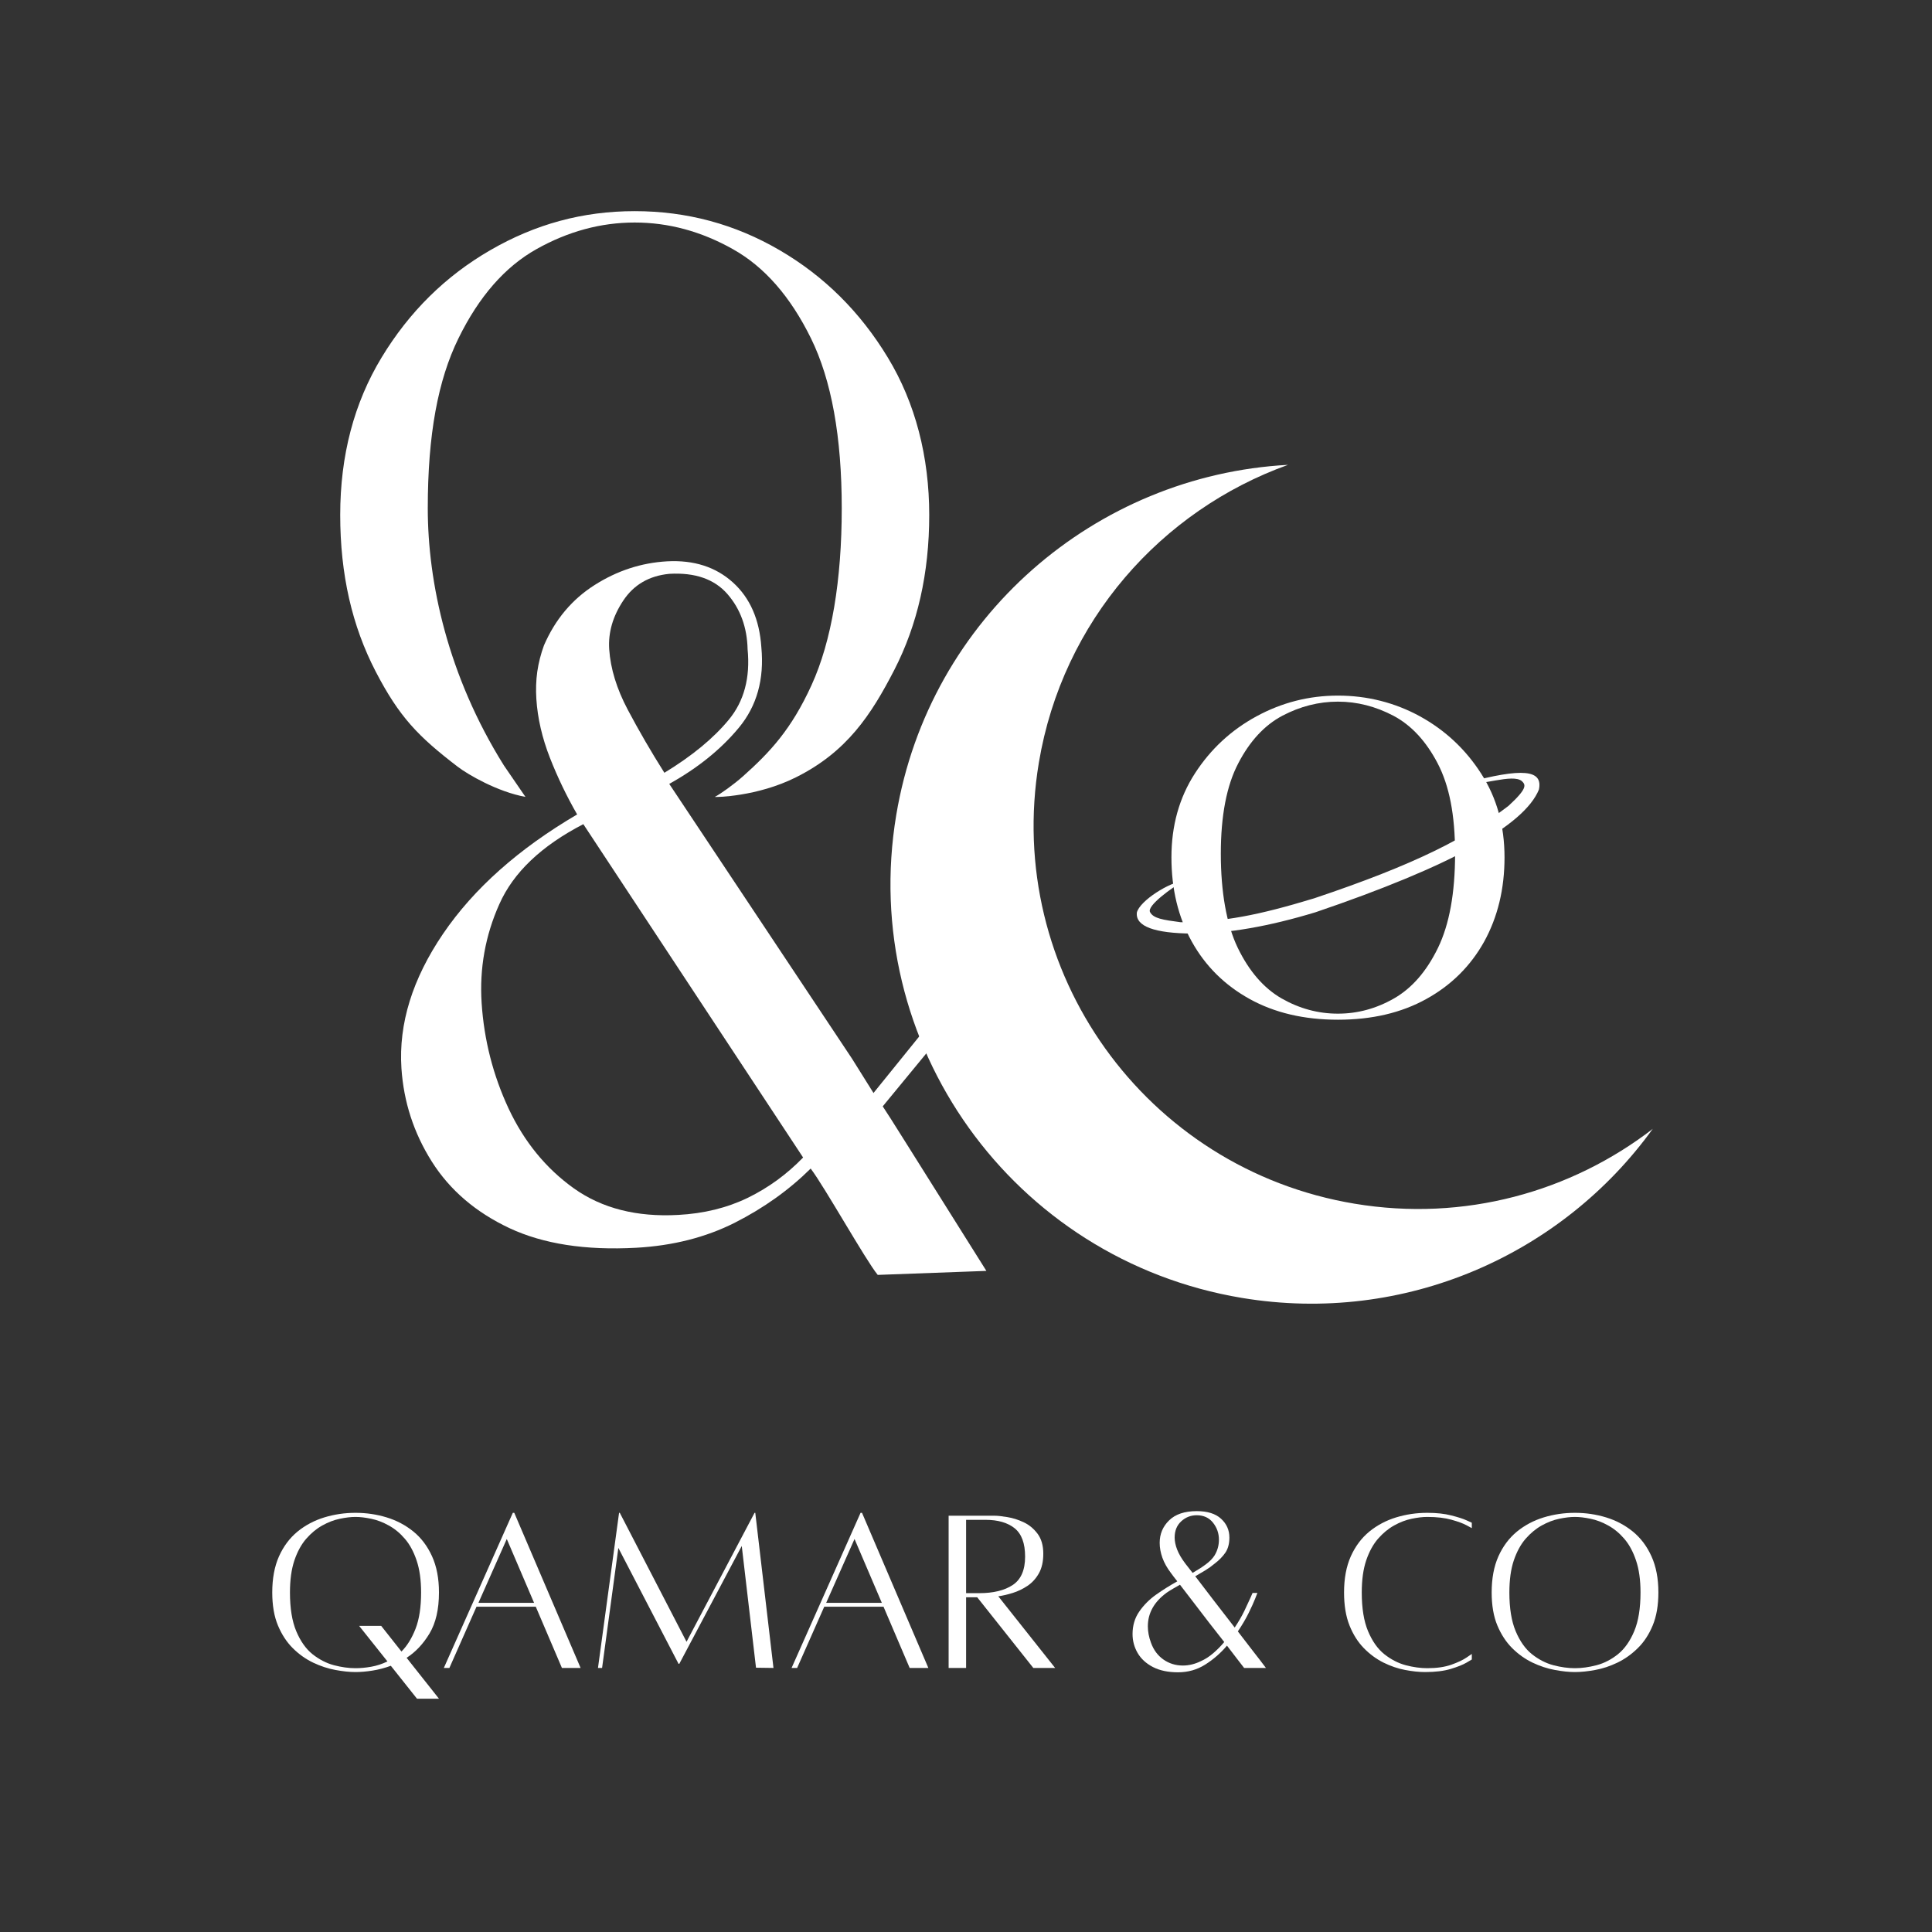
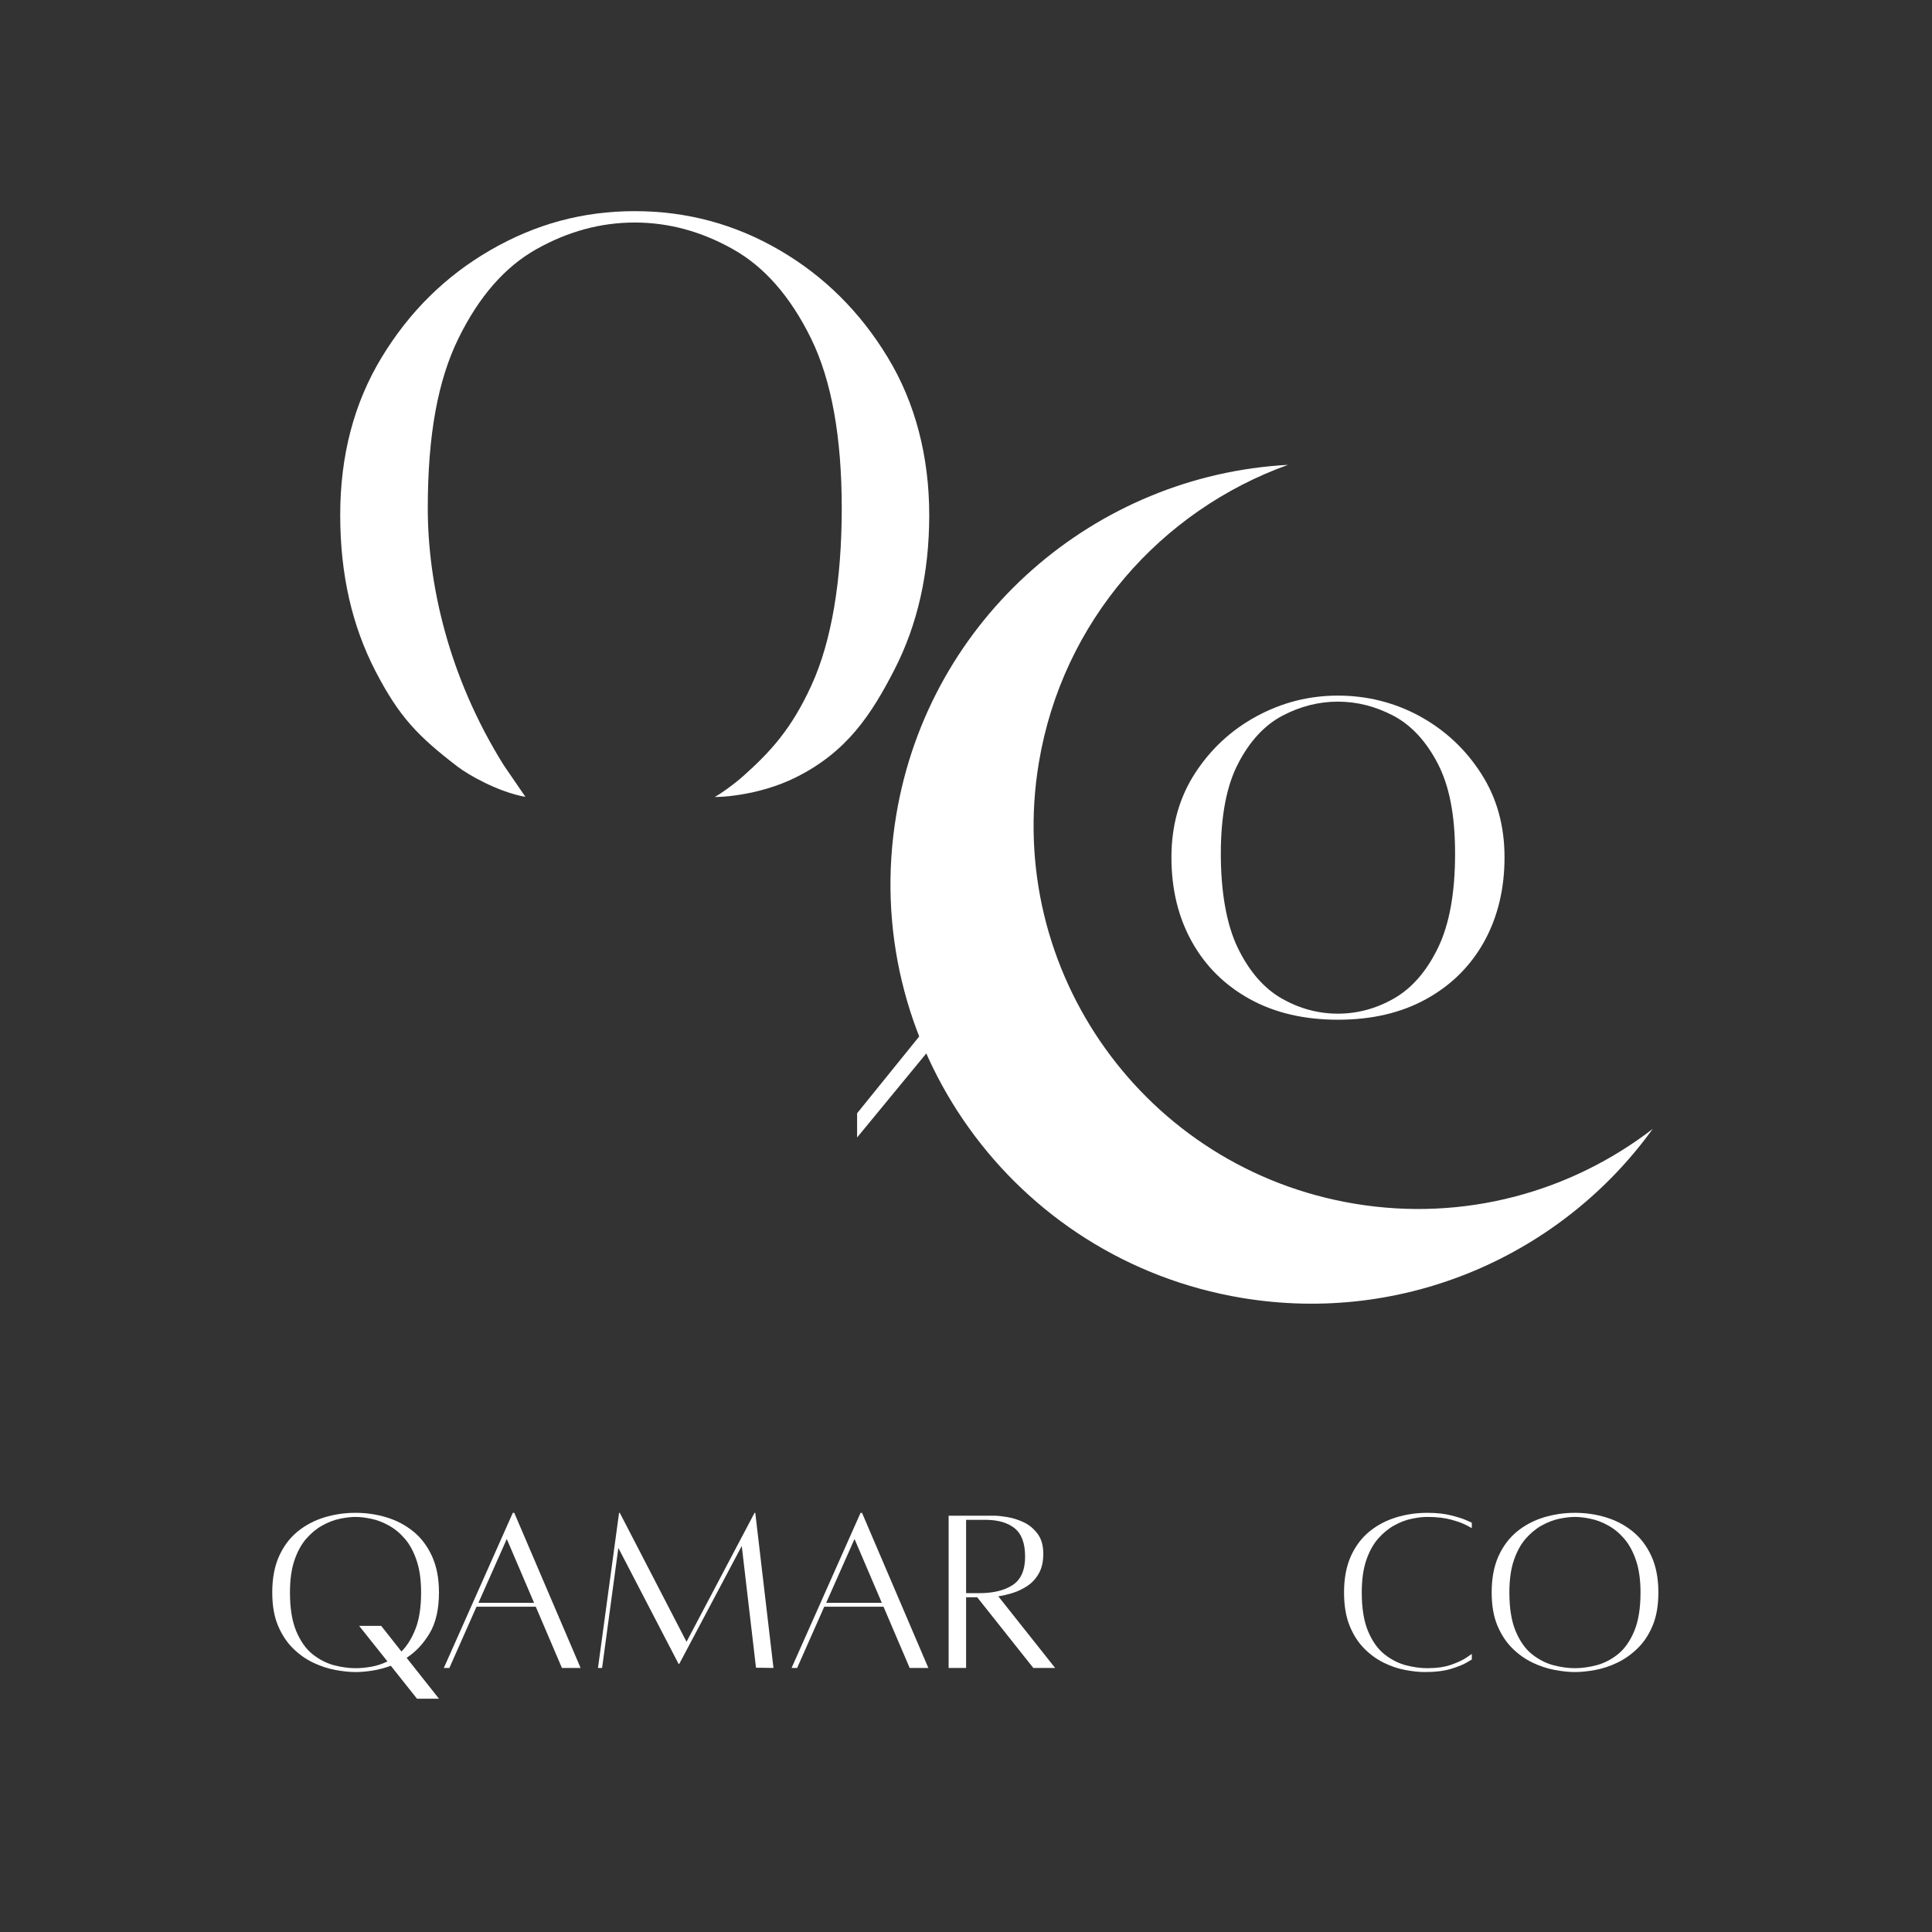
<svg xmlns="http://www.w3.org/2000/svg" version="1.2" preserveAspectRatio="xMidYMid meet" height="500" viewBox="0 0 375 375" zoomAndPan="magnify" width="500">
  <rect x="0" y="0" width="375" height="375" fill="#333333" stroke="none" />
  <defs>
    <clipPath id="b864f5903d">
      <path d="M 172.574 90.211 L 320.832 90.211 L 320.832 253.984 L 172.574 253.984 Z M 172.574 90.211" />
    </clipPath>
    <clipPath id="7f95eec56a">
      <path d="M 220.359 150 L 299 150 L 299 181.207 L 220.359 181.207 Z M 220.359 150" />
    </clipPath>
    <clipPath id="1f32598f73">
      <path d="M 219.531 181.004 L 231.402 138.191 L 301.055 147.727 L 289.188 190.543 Z M 219.531 181.004" />
    </clipPath>
    <clipPath id="9ea3268cdf">
      <path d="M 219.531 181.004 L 231.402 138.191 L 301.055 147.727 L 289.188 190.543 Z M 219.531 181.004" />
    </clipPath>
    <clipPath id="298bb61881">
-       <path d="M 219.531 181.004 L 231.402 138.191 L 301.055 147.727 L 289.188 190.543 Z M 219.531 181.004" />
-     </clipPath>
+       </clipPath>
  </defs>
  <g id="e8e3c57a47">
    <path d="M 97.82 148.594 C 86.895 131.152 83.031 112.996 83.031 98.664 C 83.031 84.336 85.008 73.789 88.984 65.68 C 92.965 57.559 98.012 51.785 104.133 48.355 C 110.266 44.91 116.629 43.191 123.195 43.191 C 129.758 43.191 136.121 44.91 142.242 48.355 C 148.375 51.785 153.422 57.559 157.414 65.68 C 161.391 73.789 163.383 84.781 163.383 98.664 C 163.383 112.551 161.43 124.434 157.516 132.988 C 153.613 141.543 149.508 145.957 144.207 150.684 C 142.457 152.242 139.781 154.168 138.734 154.676 C 138.812 154.754 146.973 154.652 154.52 150.863 C 164.363 145.941 169.066 138.801 173.582 130.031 C 178.094 121.258 180.363 111.238 180.363 99.965 C 180.363 88.695 177.688 78.227 172.32 69.391 C 166.965 60.543 159.965 53.594 151.32 48.559 C 142.676 43.508 133.293 40.984 123.195 40.984 C 113.094 40.984 103.891 43.508 95.168 48.559 C 86.449 53.594 79.422 60.543 74.066 69.391 C 68.711 78.227 66.035 88.426 66.035 99.965 C 66.035 111.504 68.332 121.5 72.922 130.348 C 77.512 139.184 81.145 142.922 88.809 148.797 C 90.848 150.367 96.621 153.707 101.992 154.676" style="stroke:none;fill-rule:nonzero;fill:#ffffff;fill-opacity:1;" />
-     <path d="M 165.359 205.461 L 148.848 180.637 L 146.285 176.785 L 129.898 152.152 C 135.434 149.078 139.945 145.434 143.43 141.227 C 146.91 137.016 148.363 131.828 147.777 125.633 C 147.418 120.25 145.582 116.055 142.254 113.047 C 138.926 110.039 134.668 108.676 129.492 108.953 C 124.492 109.234 119.801 110.766 115.43 113.543 C 111.043 116.324 107.766 120.227 105.586 125.262 C 104.973 126.934 104.539 128.629 104.285 130.363 C 104.043 132.098 103.992 133.867 104.105 135.664 C 104.348 139.426 105.23 143.227 106.734 147.078 C 108.238 150.914 110.012 154.586 112.023 158.082 C 100.641 164.762 91.969 172.477 86 181.246 C 80.047 190.008 77.355 198.703 77.918 207.348 C 78.352 213.887 80.316 219.918 83.809 225.453 C 87.301 230.984 92.324 235.293 98.879 238.379 C 105.445 241.453 113.645 242.727 123.461 242.191 C 130.59 241.797 136.977 240.176 142.613 237.336 C 148.246 234.477 153.156 230.973 157.352 226.816 C 160.094 230.438 168.012 244.59 170.367 247.457 L 191.457 246.68 C 176.031 222.148 172.523 216.477 171.477 214.957 C 171.441 214.906 169.539 212.141 169.539 212.141 M 120.988 116.555 C 123.027 113.492 126 111.758 129.926 111.379 C 134.922 111.098 138.672 112.41 141.195 115.305 C 143.707 118.199 145.008 121.77 145.109 126.016 C 145.645 131.547 144.422 136.125 141.438 139.719 C 138.457 143.328 134.297 146.746 128.957 149.996 C 126.355 145.879 123.984 141.785 121.844 137.746 C 119.699 133.691 118.5 129.777 118.246 126.027 C 118.031 122.762 118.949 119.613 120.988 116.555 Z M 145.125 232.504 C 141.121 234.441 136.633 235.551 131.633 235.816 C 123.602 236.262 116.855 234.543 111.414 230.68 C 105.98 226.805 101.746 221.625 98.715 215.164 C 95.703 208.699 93.957 201.875 93.484 194.688 C 93.051 188.004 94.188 181.59 96.93 175.473 C 99.656 169.34 105.09 164.176 113.223 159.969 L 155.883 224.672 C 152.695 227.965 149.113 230.562 145.125 232.504 Z M 145.125 232.504" style="stroke:none;fill-rule:nonzero;fill:#ffffff;fill-opacity:1;" />
    <g clip-path="url(#b864f5903d)" clip-rule="nonzero">
      <path d="M 320.832 219.09 C 304.969 231.328 284.25 237.195 262.922 233.637 C 222.301 226.879 194.875 188.539 201.645 148.008 C 206.246 120.492 225.449 99.047 250.004 90.227 C 212.66 92.238 180.379 119.816 173.965 158.168 C 166.543 202.539 196.57 244.512 241.043 251.922 C 272.75 257.199 303.234 243.48 320.82 219.078 Z M 320.832 219.09" style="stroke:none;fill-rule:nonzero;fill:#ffffff;fill-opacity:1;" />
    </g>
    <path d="M 166.363 216.082 L 190.168 186.652 L 191.469 190.285 L 166.363 220.785" style="stroke:none;fill-rule:nonzero;fill:#ffffff;fill-opacity:1;" />
    <path d="M 259.695 197.926 C 253.117 197.926 247.402 196.586 242.559 193.906 C 237.703 191.219 233.965 187.508 231.328 182.766 C 228.688 178.008 227.375 172.566 227.375 166.406 C 227.375 160.246 228.891 154.844 231.914 150.148 C 234.949 145.445 238.926 141.734 243.871 139.043 C 248.82 136.355 254.086 135.016 259.707 135.016 C 265.332 135.016 270.738 136.367 275.621 139.043 C 280.504 141.734 284.469 145.434 287.488 150.148 C 290.523 154.844 292.027 160.262 292.027 166.406 C 292.027 172.551 290.703 177.996 288.078 182.766 C 285.438 187.508 281.688 191.23 276.844 193.906 C 272.012 196.586 266.301 197.926 259.707 197.926 Z M 259.695 196.75 C 263.496 196.75 267.129 195.77 270.582 193.793 C 274.051 191.805 276.895 188.539 279.113 183.977 C 281.32 179.426 282.43 173.344 282.43 165.719 C 282.43 158.094 281.293 152.484 279.051 148.172 C 276.793 143.852 273.938 140.766 270.469 138.93 C 267 137.105 263.406 136.188 259.684 136.188 C 255.961 136.188 252.363 137.105 248.895 138.93 C 245.441 140.766 242.586 143.84 240.34 148.172 C 238.082 152.484 236.961 158.336 236.961 165.719 C 236.961 173.102 238.059 179.438 240.25 183.977 C 242.457 188.527 245.301 191.805 248.754 193.793 C 252.223 195.77 255.855 196.75 259.668 196.75 Z M 259.695 196.75" style="stroke:none;fill-rule:nonzero;fill:#ffffff;fill-opacity:1;" />
    <g clip-path="url(#7f95eec56a)" clip-rule="nonzero">
      <g clip-path="url(#1f32598f73)" clip-rule="nonzero">
        <g clip-path="url(#9ea3268cdf)" clip-rule="nonzero">
          <g clip-path="url(#298bb61881)" clip-rule="nonzero">
-             <path d="M 220.656 177.207 C 220.449 179.805 224.047 181.145 231.43 181.207 C 238.312 181.207 246.281 179.82 255.348 177.066 C 281.383 168.215 295.84 160.285 298.699 153.262 C 299.512 149.461 295.715 148.914 284.289 152.035 C 287.375 152.637 293.598 150.086 295.395 151.617 C 296.133 152.332 296.543 152.98 292.793 156.422 C 284.75 162.57 274.879 167.73 255.078 174.363 C 244.18 177.676 237.473 178.965 229.172 179.004 C 225.68 178.543 223.855 178.266 223.219 177.027 C 222.578 175.789 227.539 172.246 229.758 170.973 C 227.082 171.176 221.227 174.809 220.656 177.141" style="stroke:none;fill-rule:nonzero;fill:#ffffff;fill-opacity:1;" />
-           </g>
+             </g>
        </g>
      </g>
    </g>
    <g style="fill:#ffffff;fill-opacity:1;">
      <g transform="translate(50.969, 323.701)">
        <path d="M 34.234 -14.609 C 34.234 -11.348 33.625 -8.695 32.406 -6.656 C 31.188 -4.625 29.703 -3.047 27.953 -1.922 L 34.234 6.016 L 29.969 6.016 L 24.891 -0.375 C 23.703 0.062 22.508 0.375 21.312 0.562 C 20.125 0.75 19.031 0.844 18.031 0.844 C 16.875 0.844 15.578 0.707 14.141 0.438 C 12.703 0.176 11.258 -0.297 9.812 -0.984 C 8.375 -1.672 7.062 -2.602 5.875 -3.781 C 4.688 -4.957 3.723 -6.426 2.984 -8.188 C 2.242 -9.957 1.875 -12.098 1.875 -14.609 C 1.875 -17.328 2.312 -19.664 3.188 -21.625 C 4.07 -23.582 5.27 -25.18 6.781 -26.422 C 8.301 -27.66 10.031 -28.578 11.969 -29.172 C 13.914 -29.766 15.938 -30.062 18.031 -30.062 C 20.133 -30.062 22.156 -29.766 24.094 -29.172 C 26.031 -28.578 27.758 -27.66 29.281 -26.422 C 30.801 -25.18 32.004 -23.582 32.891 -21.625 C 33.785 -19.664 34.234 -17.328 34.234 -14.609 Z M 18.031 0.094 C 19 0.094 20.016 0 21.078 -0.188 C 22.148 -0.375 23.203 -0.719 24.234 -1.219 L 18.734 -8.125 L 23.016 -8.125 L 26.953 -3.141 C 28.055 -4.242 28.969 -5.719 29.688 -7.562 C 30.406 -9.406 30.766 -11.754 30.766 -14.609 C 30.766 -17.047 30.473 -19.117 29.891 -20.828 C 29.316 -22.535 28.555 -23.938 27.609 -25.031 C 26.672 -26.125 25.629 -26.984 24.484 -27.609 C 23.348 -28.242 22.211 -28.676 21.078 -28.906 C 19.953 -29.145 18.938 -29.266 18.031 -29.266 C 17.125 -29.266 16.109 -29.145 14.984 -28.906 C 13.859 -28.676 12.727 -28.242 11.594 -27.609 C 10.469 -26.984 9.426 -26.125 8.469 -25.031 C 7.52 -23.938 6.754 -22.535 6.172 -20.828 C 5.598 -19.117 5.312 -17.047 5.312 -14.609 C 5.312 -11.535 5.719 -9.031 6.531 -7.094 C 7.344 -5.156 8.395 -3.664 9.688 -2.625 C 10.988 -1.594 12.375 -0.879 13.844 -0.484 C 15.32 -0.098 16.719 0.094 18.031 0.094 Z M 18.031 0.094" style="stroke:none" />
      </g>
    </g>
    <g style="fill:#ffffff;fill-opacity:1;">
      <g transform="translate(84.507, 323.701)">
        <path d="M 24.562 0.047 L 19.484 -11.844 L 7.984 -11.844 L 2.719 0.047 L 1.641 0.047 L 15.031 -30.062 L 15.312 -30.062 L 28.188 0.047 Z M 8.359 -12.594 L 19.156 -12.594 L 13.859 -24.984 Z M 8.359 -12.594" style="stroke:none" />
      </g>
    </g>
    <g style="fill:#ffffff;fill-opacity:1;">
      <g transform="translate(114.38, 323.701)">
        <path d="M 32.219 -30.062 L 35.75 0.047 L 32.359 0 L 29.594 -23.625 L 17.469 -0.75 L 17.328 -0.75 L 5.641 -23.25 L 2.484 0.047 L 1.688 0.047 L 5.781 -30.062 L 5.922 -30.062 L 18.875 -5.031 L 32.078 -30.062 Z M 32.219 -30.062" style="stroke:none" />
      </g>
    </g>
    <g style="fill:#ffffff;fill-opacity:1;">
      <g transform="translate(152.004, 323.701)">
        <path d="M 24.562 0.047 L 19.484 -11.844 L 7.984 -11.844 L 2.719 0.047 L 1.641 0.047 L 15.031 -30.062 L 15.312 -30.062 L 28.188 0.047 Z M 8.359 -12.594 L 19.156 -12.594 L 13.859 -24.984 Z M 8.359 -12.594" style="stroke:none" />
      </g>
    </g>
    <g style="fill:#ffffff;fill-opacity:1;">
      <g transform="translate(181.878, 323.701)">
        <path d="M 22.922 0.047 L 18.688 0.047 L 7.797 -13.672 L 5.641 -13.672 L 5.641 0.047 L 2.25 0.047 L 2.25 -29.5 C 2.25 -29.5 2.602 -29.5 3.312 -29.5 C 4.02 -29.5 4.875 -29.5 5.875 -29.5 C 6.875 -29.5 7.863 -29.5 8.844 -29.5 C 9.832 -29.5 10.609 -29.5 11.172 -29.5 C 11.773 -29.5 12.598 -29.41 13.641 -29.234 C 14.691 -29.066 15.75 -28.734 16.812 -28.234 C 17.875 -27.734 18.773 -26.988 19.516 -26 C 20.254 -25.008 20.625 -23.719 20.625 -22.125 C 20.625 -20.594 20.336 -19.32 19.766 -18.312 C 19.203 -17.312 18.469 -16.504 17.562 -15.891 C 16.656 -15.285 15.703 -14.828 14.703 -14.516 C 13.703 -14.203 12.766 -13.984 11.891 -13.859 Z M 5.641 -28.703 L 5.641 -14.469 L 8.172 -14.469 C 10.93 -14.469 13.109 -15 14.703 -16.062 C 16.297 -17.125 17.094 -18.957 17.094 -21.562 C 17.094 -24.156 16.41 -25.992 15.047 -27.078 C 13.691 -28.16 11.805 -28.703 9.391 -28.703 Z M 5.641 -28.703" style="stroke:none" />
      </g>
    </g>
    <g style="fill:#ffffff;fill-opacity:1;">
      <g transform="translate(206.397, 323.701)">
        <path d="" style="stroke:none" />
      </g>
    </g>
    <g style="fill:#ffffff;fill-opacity:1;">
      <g transform="translate(218.14, 323.701)">
-         <path d="M 27.578 0.047 L 23.344 0.047 C 22.938 -0.484 22.441 -1.125 21.859 -1.875 C 21.285 -2.625 20.672 -3.426 20.016 -4.281 C 18.785 -2.832 17.379 -1.609 15.797 -0.609 C 14.223 0.391 12.461 0.891 10.516 0.891 C 8.578 0.891 6.945 0.547 5.625 -0.141 C 4.312 -0.828 3.328 -1.734 2.672 -2.859 C 2.016 -3.992 1.688 -5.219 1.688 -6.531 C 1.688 -8.188 2.117 -9.641 2.984 -10.891 C 3.848 -12.148 4.941 -13.25 6.266 -14.188 C 7.598 -15.125 8.969 -15.984 10.375 -16.766 C 9.875 -17.391 9.469 -17.922 9.156 -18.359 C 8.406 -19.336 7.848 -20.328 7.484 -21.328 C 7.129 -22.328 6.953 -23.297 6.953 -24.234 C 6.953 -25.953 7.562 -27.406 8.781 -28.594 C 10 -29.789 11.785 -30.391 14.141 -30.391 C 16.234 -30.391 17.812 -29.895 18.875 -28.906 C 19.945 -27.926 20.484 -26.711 20.484 -25.266 C 20.484 -24.078 20.223 -23.098 19.703 -22.328 C 19.18 -21.566 18.469 -20.844 17.562 -20.156 C 17.031 -19.707 16.441 -19.285 15.797 -18.891 C 15.16 -18.504 14.516 -18.125 13.859 -17.75 C 14.828 -16.5 15.988 -14.977 17.344 -13.188 C 18.707 -11.406 20.098 -9.609 21.516 -7.797 C 22.266 -8.922 22.891 -10 23.391 -11.031 C 23.891 -12.07 24.281 -12.91 24.562 -13.547 C 24.844 -14.191 24.984 -14.516 24.984 -14.516 L 25.922 -14.516 C 25.922 -14.516 25.781 -14.156 25.5 -13.438 C 25.219 -12.719 24.797 -11.785 24.234 -10.641 C 23.672 -9.492 22.969 -8.297 22.125 -7.047 C 23.156 -5.703 24.145 -4.414 25.094 -3.188 C 26.051 -1.969 26.879 -0.891 27.578 0.047 Z M 14.141 -29.594 C 12.984 -29.594 11.977 -29.195 11.125 -28.406 C 10.281 -27.625 9.859 -26.578 9.859 -25.266 C 9.859 -24.547 10.02 -23.766 10.344 -22.922 C 10.676 -22.078 11.207 -21.172 11.938 -20.203 C 12.219 -19.828 12.688 -19.227 13.344 -18.406 C 14.281 -18.938 15.129 -19.484 15.891 -20.047 C 16.66 -20.617 17.234 -21.203 17.609 -21.797 C 18.172 -22.734 18.453 -23.75 18.453 -24.844 C 18.453 -26.094 18.066 -27.195 17.297 -28.156 C 16.535 -29.113 15.484 -29.594 14.141 -29.594 Z M 14.938 -1.266 C 15.781 -1.641 16.582 -2.156 17.344 -2.812 C 18.113 -3.469 18.828 -4.191 19.484 -4.984 C 18.516 -6.203 17.52 -7.473 16.5 -8.797 C 15.488 -10.129 14.5 -11.422 13.531 -12.672 C 12.562 -13.93 11.68 -15.078 10.891 -16.109 C 10.484 -15.891 10.031 -15.629 9.531 -15.328 C 9.031 -15.035 8.625 -14.781 8.312 -14.562 C 5.875 -12.781 4.656 -10.602 4.656 -8.031 C 4.656 -7 4.859 -5.938 5.266 -4.844 C 5.766 -3.457 6.566 -2.375 7.672 -1.594 C 8.785 -0.812 10.047 -0.422 11.453 -0.422 C 12.617 -0.422 13.781 -0.703 14.938 -1.266 Z M 14.938 -1.266" style="stroke:none" />
-       </g>
+         </g>
    </g>
    <g style="fill:#ffffff;fill-opacity:1;">
      <g transform="translate(247.262, 323.701)">
        <path d="" style="stroke:none" />
      </g>
    </g>
    <g style="fill:#ffffff;fill-opacity:1;">
      <g transform="translate(259.005, 323.701)">
        <path d="M 26.672 -2.672 L 26.672 -1.594 C 26.672 -1.594 26.328 -1.391 25.641 -0.984 C 24.953 -0.578 23.938 -0.172 22.594 0.234 C 21.25 0.641 19.586 0.844 17.609 0.844 C 16.422 0.844 15.129 0.707 13.734 0.438 C 12.336 0.176 10.941 -0.297 9.547 -0.984 C 8.16 -1.672 6.891 -2.602 5.734 -3.781 C 4.578 -4.957 3.645 -6.426 2.938 -8.188 C 2.227 -9.957 1.875 -12.098 1.875 -14.609 C 1.875 -17.328 2.312 -19.664 3.188 -21.625 C 4.07 -23.582 5.27 -25.18 6.781 -26.422 C 8.301 -27.66 10.031 -28.578 11.969 -29.172 C 13.914 -29.766 15.938 -30.062 18.031 -30.062 C 19.82 -30.062 21.363 -29.895 22.656 -29.562 C 23.957 -29.238 24.953 -28.922 25.641 -28.609 C 26.328 -28.297 26.672 -28.141 26.672 -28.141 L 26.672 -27.094 C 26.672 -27.094 26.332 -27.273 25.656 -27.641 C 24.988 -28.004 24.016 -28.363 22.734 -28.719 C 21.453 -29.082 19.883 -29.266 18.031 -29.266 C 17.125 -29.266 16.109 -29.145 14.984 -28.906 C 13.859 -28.676 12.727 -28.242 11.594 -27.609 C 10.469 -26.984 9.426 -26.125 8.469 -25.031 C 7.52 -23.938 6.754 -22.535 6.172 -20.828 C 5.598 -19.117 5.312 -17.047 5.312 -14.609 C 5.312 -11.535 5.719 -9.031 6.531 -7.094 C 7.344 -5.156 8.395 -3.664 9.688 -2.625 C 10.988 -1.594 12.375 -0.879 13.844 -0.484 C 15.32 -0.098 16.719 0.094 18.031 0.094 C 19.852 0.094 21.406 -0.129 22.688 -0.578 C 23.969 -1.035 24.953 -1.5 25.641 -1.969 C 26.328 -2.438 26.672 -2.672 26.672 -2.672 Z M 26.672 -2.672" style="stroke:none" />
      </g>
    </g>
    <g style="fill:#ffffff;fill-opacity:1;">
      <g transform="translate(287.657, 323.701)">
        <path d="M 18.031 -30.062 C 20.133 -30.062 22.156 -29.766 24.094 -29.172 C 26.031 -28.578 27.758 -27.66 29.281 -26.422 C 30.801 -25.18 32.004 -23.582 32.891 -21.625 C 33.785 -19.664 34.234 -17.328 34.234 -14.609 C 34.234 -12.098 33.863 -9.957 33.125 -8.188 C 32.395 -6.426 31.426 -4.957 30.219 -3.781 C 29.02 -2.602 27.707 -1.672 26.281 -0.984 C 24.852 -0.297 23.422 0.176 21.984 0.438 C 20.547 0.707 19.227 0.844 18.031 0.844 C 16.875 0.844 15.578 0.707 14.141 0.438 C 12.703 0.176 11.258 -0.297 9.812 -0.984 C 8.375 -1.672 7.062 -2.602 5.875 -3.781 C 4.688 -4.957 3.723 -6.426 2.984 -8.188 C 2.242 -9.957 1.875 -12.098 1.875 -14.609 C 1.875 -17.328 2.312 -19.664 3.188 -21.625 C 4.07 -23.582 5.27 -25.18 6.781 -26.422 C 8.301 -27.66 10.031 -28.578 11.969 -29.172 C 13.914 -29.766 15.938 -30.062 18.031 -30.062 Z M 18.031 0.094 C 19.352 0.094 20.754 -0.098 22.234 -0.484 C 23.723 -0.879 25.109 -1.594 26.391 -2.625 C 27.68 -3.664 28.734 -5.156 29.547 -7.094 C 30.359 -9.031 30.766 -11.535 30.766 -14.609 C 30.766 -17.047 30.473 -19.117 29.891 -20.828 C 29.316 -22.535 28.555 -23.938 27.609 -25.031 C 26.672 -26.125 25.629 -26.984 24.484 -27.609 C 23.348 -28.242 22.211 -28.676 21.078 -28.906 C 19.953 -29.145 18.938 -29.266 18.031 -29.266 C 17.125 -29.266 16.109 -29.145 14.984 -28.906 C 13.859 -28.676 12.727 -28.242 11.594 -27.609 C 10.469 -26.984 9.426 -26.125 8.469 -25.031 C 7.52 -23.938 6.754 -22.535 6.172 -20.828 C 5.598 -19.117 5.312 -17.047 5.312 -14.609 C 5.312 -11.535 5.719 -9.031 6.531 -7.094 C 7.344 -5.156 8.395 -3.664 9.688 -2.625 C 10.988 -1.594 12.375 -0.879 13.844 -0.484 C 15.32 -0.098 16.719 0.094 18.031 0.094 Z M 18.031 0.094" style="stroke:none" />
      </g>
    </g>
  </g>
</svg>